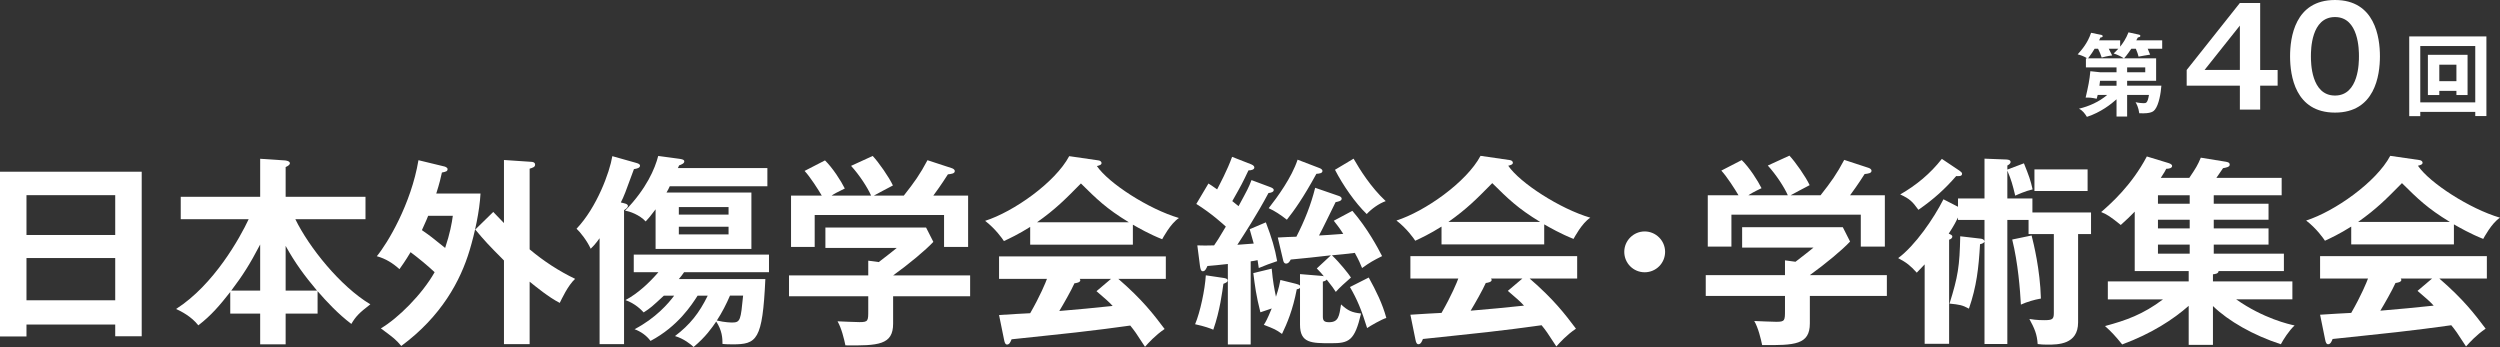
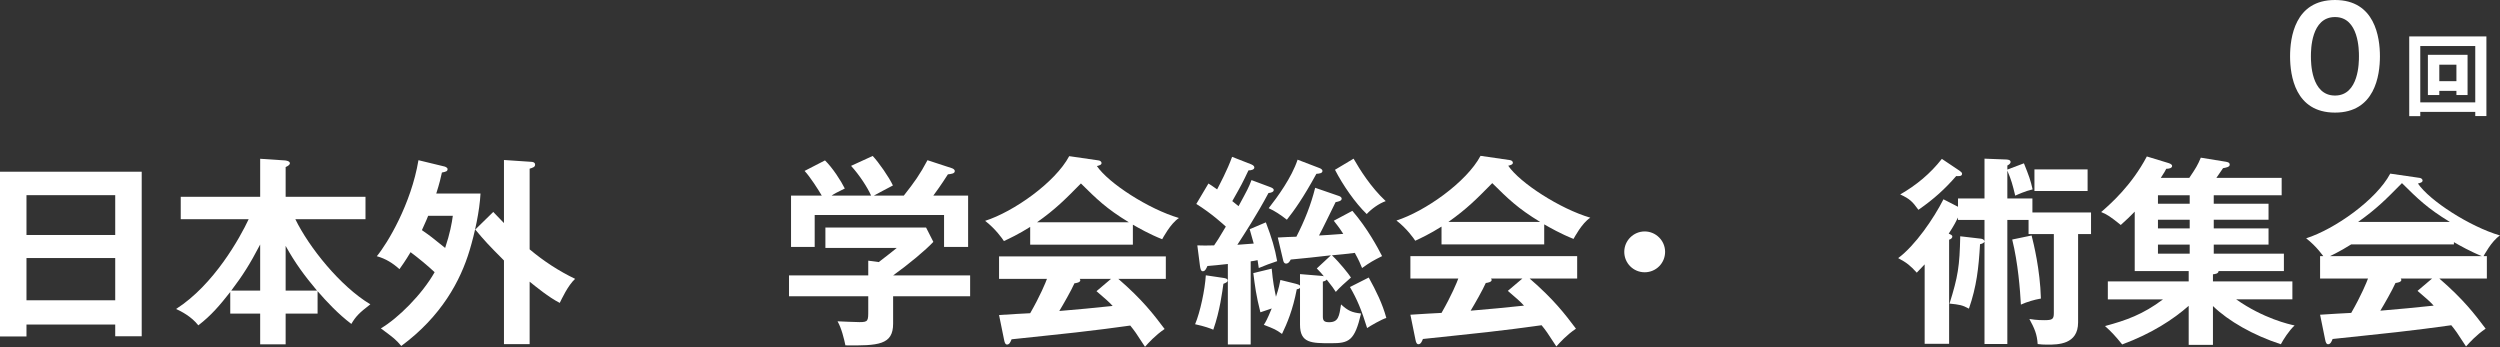
<svg xmlns="http://www.w3.org/2000/svg" id="_レイヤー_2" data-name="レイヤー 2" viewBox="0 0 1533.67 212.859">
  <rect x="0" y="0" width="1533.67" height="212.859" fill="#333333" stroke="none" />
  <defs>
    <style>
      .cls-1 {
        fill: #fff;
      }
    </style>
  </defs>
  <g id="_レイヤー_1-2" data-name="レイヤー 1">
    <g>
      <g>
-         <path class="cls-1" d="M1286.867,58.246c-.223.834-.278,1.112-.611,2.334-2.779-.611-4.391-.778-6.78-.723,1.556-6.78,2.389-10.559,2.89-16.172l6.224.667h9.836v-3.001h-18.784v-5.557h.889c-2.612-1.5-4.224-2.001-5.946-2.445,2.39-2.667,6.113-6.835,8.225-13.226l6.28,1.278c.445.111.834.334.834.778,0,.556-.444.723-1.389.834-.333.834-.5,1.111-.778,1.723h12.893v3.89c1.612-2.056,3.612-4.835,5.113-8.78l6.613,1.445c.389.111.667.389.667.723,0,.611-.611.778-1.556,1-.389.778-.723,1.334-.945,1.723h15.893v5.168h-8.892c.556,1.223,1.056,2.39,1.5,3.612-2.056.334-5.279.834-7.113,1.223-.334-1.5-.723-2.501-1.667-4.835h-2.779c-.611.889-2.723,4.057-4.446,5.891h19.673v13.782h-17.783v3.001h21.006c-.334,4.668-1.556,11.67-3.946,14.671-.834,1-2.112,2.612-9.614,2.223-.5-3.612-1.667-5.78-2.278-6.78,2.112.5,4.279.611,4.891.611,1.556,0,2.501,0,3.334-5.057h-13.393v13.226h-6.502v-10.559c-3.224,2.89-9.614,8.002-18.172,10.781-1.223-2.001-2.723-4.001-4.891-5.002,6.058-1.445,12.226-4.112,17.339-8.447h-5.835ZM1293.647,29.904c.167.278,1.389,2.779,2.112,4.112-2.445.222-5.946,1.111-6.447,1.278-.666-2.167-1.111-3.057-2.223-5.391h-2.112c-.778,1.333-2.223,3.612-4.002,5.891h21.951c-1.111-.834-3.779-2.223-6.279-3.001.778-.722,1.556-1.445,2.89-2.89h-5.891ZM1298.426,49.577h-10.114l-.389,3.001h10.503v-3.001ZM1304.928,44.352h11.114v-3.001h-11.114v3.001Z" />
-         <path class="cls-1" d="M1386.542,42.923h10.71v9.63h-10.71v14.695h-12.453v-14.695h-32.628v-9.63l32.628-41.097h12.453v41.097ZM1374.089,42.923V15.691l-21.669,27.231h21.669Z" />
        <path class="cls-1" d="M1460.012,34.538c0,11.706-3.072,34.538-27.564,34.538s-27.564-22.749-27.564-34.538c0-11.291,2.823-34.538,27.564-34.538,24.492,0,27.564,22.831,27.564,34.538ZM1417.67,34.538c0,3.57,0,24.077,14.778,24.077,14.695,0,14.695-20.507,14.695-24.077s0-24.077-14.695-24.077-14.778,20.174-14.778,24.077Z" />
        <path class="cls-1" d="M1484.763,68.638v2.612h-6.78V22.346h47.348v48.849h-6.835v-2.557h-33.732ZM1518.495,62.803V28.237h-33.732v34.566h33.732ZM1496.433,55.745v2.556h-7.003v-24.674h24.341v24.674h-6.835v-2.556h-10.503ZM1506.936,49.799v-10.114h-10.503v10.114h10.503Z" />
      </g>
      <g>
        <path class="cls-1" d="M16.245,199.095v7.316H0v-101.067h86.93v100.943h-16.245v-7.192H16.245ZM70.685,144.159v-24.43H16.245v24.43h54.44ZM70.685,184.213v-25.917H16.245v25.917h54.44Z" />
        <path class="cls-1" d="M194.824,192.398h-19.593v18.85h-15.625v-18.85h-18.353v-13.268c-6.448,8.184-11.657,14.385-19.593,20.461-4.216-5.457-10.665-8.681-13.641-10.045,23.313-14.881,39.31-43.899,44.519-55.06h-41.666v-13.765h48.735v-23.314l15.005.992c.62,0,3.224.372,3.224,1.736,0,.992-1.24,1.736-2.604,2.356v18.229h48.983v13.765h-43.031c8.309,17.113,27.53,41.171,46.007,52.208-6.944,5.332-8.928,7.44-11.657,12.029-8.06-6.077-15.253-13.765-20.709-20.089v13.765ZM159.606,149.987c-6.324,12.153-10.789,19.097-17.733,28.274h17.733v-28.274ZM194.453,178.261c-7.688-9.177-13.393-16.865-19.222-27.406v27.406h19.222Z" />
        <path class="cls-1" d="M272.585,102.12c.62.124,1.984.744,1.984,1.612,0,1.364-.992,1.612-3.472,2.108-.62,2.976-1.488,6.697-3.473,12.897h27.158c-.62,11.037-3.473,24.058-6.697,34.846-5.58,18.601-17.237,40.427-41.914,58.656-3.348-3.968-4.34-4.712-12.525-10.789,10.54-6.2,25.298-20.834,32.986-34.474-4.216-3.968-9.921-8.681-14.757-12.277-3.224,5.457-5.704,8.805-6.82,10.416-3.968-3.596-8.433-6.448-13.889-7.936,6.572-7.937,21.081-32.118,25.545-58.904l15.873,3.844ZM262.665,132.378c-1.116,2.977-2.729,6.201-3.844,8.805,4.836,3.348,6.324,4.464,14.261,10.913,2.976-8.929,4.092-15.129,4.712-19.718h-15.129ZM324.916,211.124h-15.749v-51.339c-9.549-9.549-12.029-12.277-17.609-18.974l11.037-10.789c1.612,1.612,2.108,2.108,6.572,6.82v-38.691l16.617,1.116c.868,0,2.48.248,2.48,1.736s-1.364,1.86-3.348,2.48v49.479c8.557,7.193,17.857,13.269,27.902,18.105-4.464,4.092-8.309,12.525-9.425,14.757-6.82-3.472-14.757-10.044-18.477-13.021v38.319Z" />
-         <path class="cls-1" d="M382.836,124.689c.992.248,2.356.62,2.356,1.612,0,1.116-1.364,1.984-2.356,2.604v82.218h-15.005v-64.981c-2.852,3.968-4.216,5.208-5.456,6.448-2.108-4.712-6.449-10.293-8.681-12.277,12.401-13.021,20.337-34.598,21.949-44.519l14.509,4.092c1.24.372,2.48.744,2.48,1.736,0,1.364-1.86,1.86-3.72,2.108-5.457,14.881-6.076,16.617-8.06,20.461l1.984.496ZM460.961,118.117v34.598h-58.78v-24.305c-3.348,4.464-4.34,5.58-6.077,7.441-3.596-3.968-9.92-6.325-12.649-6.573,13.269-13.641,18.354-25.918,20.337-33.606l12.897,1.736c1.612.248,3.1.496,3.1,1.612,0,1.24-1.612,1.86-3.224,2.48-.248.744-.496,1.24-.744,1.612h54.935v11.161h-59.895c-.496,1.116-1.116,2.48-1.984,3.844h52.083ZM469.518,171.193c-1.736,37.698-5.208,40.055-20.213,40.055-3.348,0-4.216-.124-6.077-.248,0-3.72-.248-8.185-3.844-13.765-2.728,3.968-6.448,9.425-13.889,15.625-1.612-1.612-6.201-5.208-11.409-6.696,9.176-6.944,14.881-14.137,20.089-24.802h-6.201c-3.596,5.581-12.029,18.849-28.893,27.778-2.604-3.472-5.953-5.704-9.797-7.192,12.897-6.696,20.834-15.873,24.306-20.585h-6.325c-7.068,6.572-8.308,7.689-12.4,10.293-1.488-1.612-5.208-5.457-11.161-7.565,7.689-4.092,14.633-10.665,20.213-17.113h-15.129v-10.789h82.961v10.789h-52.084c-.744,1.24-2.108,2.852-3.224,4.216h53.076ZM446.948,131.634v-4.588h-30.506v4.588h30.506ZM416.442,139.075v4.712h30.506v-4.712h-30.506ZM447.816,181.361c-2.108,4.96-4.96,10.541-8.06,15.253,4.96,1.24,9.053,1.24,9.425,1.24,5.085,0,5.208-1.612,6.696-16.493h-8.061Z" />
        <path class="cls-1" d="M595.145,168.96v12.773h-47.247v16.865c0,13.021-9.177,13.517-29.267,13.269-.744-3.596-2.355-10.541-4.836-14.757,2.108.124,11.656.496,13.517.496,5.333,0,5.333-.744,5.333-7.192v-8.681h-48.612v-12.773h48.612v-9.052l6.448.868c4.092-3.1,8.929-6.944,11.036-8.68h-43.774v-12.525h61.756l4.465,8.804c-4.589,4.96-15.006,13.641-24.678,20.585h47.247ZM534.381,119.978c-2.107-4.836-7.068-12.525-12.276-18.23l13.269-6.076c3.721,3.968,10.045,13.021,12.401,18.105-1.364.744-11.161,5.829-11.657,6.201h18.354c6.448-8.185,9.921-13.021,14.509-21.702l14.757,4.837c.744.248,1.984.744,1.984,1.86,0,1.488-1.984,1.736-4.217,1.984-4.34,6.82-7.316,10.789-8.928,13.021h21.329v31.498h-14.757v-19.593h-79.366v19.593h-14.509v-31.498h18.849c-2.108-3.596-7.068-11.409-10.541-15.129l12.525-6.448c4.712,4.588,9.797,12.525,12.152,17.237-4.464,2.108-7.068,3.596-8.061,4.34h24.182Z" />
        <path class="cls-1" d="M694.98,150.111h-62.996v-10.913c-7.068,4.464-12.896,7.192-16.121,8.681-.868-1.364-5.208-7.565-11.532-12.401,17.484-5.581,43.03-23.561,51.587-39.683l17.981,2.604c1.116.124,1.86.868,1.86,1.612,0,1.116-1.364,1.488-2.853,1.86,7.192,10.541,31.746,26.414,50.348,31.87-5.209,3.348-9.921,12.401-10.293,13.021-7.812-3.1-14.509-6.944-17.981-8.929v12.277ZM612.887,193.266c3.968-.248,17.484-1.116,19.097-1.116,6.076-10.541,9.549-18.973,10.293-21.081h-29.39v-13.765h102.307v13.765h-29.143c14.881,12.897,21.578,21.701,28.398,30.754-5.828,3.968-9.797,8.433-12.029,10.913-5.704-8.805-6.324-9.672-9.053-13.021-7.564,1.116-25.297,3.348-33.233,4.216-6.201.744-33.978,3.597-39.559,4.216-.744,1.86-1.364,3.225-2.853,3.225-.744,0-1.364-.744-1.736-2.853l-3.1-15.253ZM692.5,136.347c-13.89-8.433-19.718-14.261-29.391-23.809-9.673,9.796-15.377,15.625-26.909,23.809h56.3ZM681.587,171.069h-19.222c.248.372.372.62.372.868,0,1.364-2.603,1.736-3.596,1.86-1.86,4.216-6.944,13.145-9.301,16.989,15.625-1.364,17.361-1.488,32.738-3.1-2.108-2.356-4.961-4.836-9.921-9.053l8.929-7.564Z" />
      </g>
      <g>
        <path class="cls-1" d="M750.64,170.503c1.364.248,2.48.496,2.48,1.612,0,.992-1.364,1.488-2.604,1.984-.62,4.34-2.108,16.617-6.201,28.15-2.108-.868-4.96-1.984-11.161-3.348,3.1-7.316,6.077-21.33,6.573-30.01l10.913,1.612ZM779.038,114.699c.992.372,2.356.868,2.356,1.86,0,1.24-1.736,1.736-3.224,1.86-7.192,13.517-15.005,25.422-19.097,31.746,1.86-.124,9.052-.62,10.044-.744-1.24-4.588-1.612-5.828-2.48-8.805l9.92-4.216c3.596,9.425,5.581,15.997,6.945,23.809-3.473,1.116-7.813,2.729-11.285,4.216-.372-2.48-.496-3.348-.744-4.836-.744.248-3.349.62-4.216.744v50.968h-14.013v-49.355c-4.96.62-9.796.992-12.525,1.24-.744,1.612-1.364,3.224-2.852,3.224-1.24,0-1.488-1.736-1.736-3.348l-1.612-12.525c3.844.124,5.58.124,10.293,0,1.984-2.852,2.481-3.596,7.192-11.533-1.364-1.24-8.556-7.937-18.105-13.889l7.441-12.525c1.612.992,1.984,1.24,5.332,3.597,1.488-2.977,6.324-11.905,9.176-19.965l11.409,4.464c.868.372,2.232.868,2.232,2.108s-1.86,1.736-3.596,1.736c-3.72,7.813-4.092,8.557-9.921,18.85,2.232,1.736,2.728,2.232,3.844,3.1,5.581-10.293,6.201-11.409,7.936-15.997l11.285,4.216ZM811.528,194.188c0,2.604.868,3.472,3.844,3.472,5.705,0,6.201-3.596,7.317-10.913,4.216,3.844,6.572,4.96,12.277,5.58-3.968,16.865-7.441,18.23-18.354,18.23-12.153,0-19.097,0-19.097-11.409v-22.57c-.496.496-.868.744-1.984.868-2.48,12.897-5.952,20.958-9.052,27.406-3.844-2.728-4.464-2.976-11.161-5.58.992-1.488,2.108-3.349,4.836-10.045-4.712,1.612-5.208,1.736-6.944,2.357-2.604-10.293-3.348-16.121-4.34-24.058l11.285-2.728c.744,8.061,1.488,11.781,2.604,17.237,1.86-5.58,2.232-7.812,2.728-10.293l9.549,2.356c1.24.372,1.86.496,2.48,1.116v-7.069l13.517,1.116c.372,0,.744.124,1.116.248-1.86-2.356-3.1-3.472-4.34-4.836l8.681-8.06c-3.844.496-21.205,2.356-24.678,2.604-.496.992-1.364,2.48-2.852,2.48-1.364,0-1.736-1.612-1.86-2.356l-3.225-13.641c1.86-.124,9.797-.496,11.409-.496,5.084-9.921,8.928-19.593,11.533-30.01l14.013,4.836c.868.248,2.232.744,2.232,1.86,0,1.364-1.86,1.736-3.721,2.108-1.612,3.224-8.556,17.609-10.168,20.461,5.084-.248,6.077-.372,14.881-.992-2.604-4.092-4.216-5.953-5.828-8.06l11.409-6.077c9.301,10.789,15.625,22.694,18.229,27.778-5.456,2.729-7.44,3.844-12.277,7.316-.992-2.48-1.984-4.836-4.464-9.3-1.612.248-11.781,1.364-14.013,1.488,4.96,4.712,10.416,11.657,11.657,13.641-2.976,2.604-7.192,6.324-9.301,8.805-1.116-1.736-2.356-3.596-5.58-7.564-.496.62-.868.868-2.357,1.24v21.454ZM809.296,103.042c.62.248,1.984.744,1.984,1.86,0,1.364-1.86,1.612-3.72,1.736-8.308,15.129-13.517,22.321-18.105,28.15-3.968-3.1-7.564-5.457-11.161-7.068,5.456-6.945,14.137-18.85,17.733-29.762l13.269,5.085ZM830.378,97.338c3.844,6.697,10.541,17.485,19.717,26.042-4.216,1.488-8.805,4.836-11.657,7.936-7.069-6.821-14.633-17.733-19.469-27.158l11.409-6.821ZM839.678,170.255c4.588,8.309,8.433,16.121,10.789,24.802-2.728.744-10.045,4.96-11.781,6.2-3.473-11.285-6.201-17.733-10.541-25.174l11.533-5.828Z" />
        <path class="cls-1" d="M947.324,149.917h-62.996v-10.913c-7.068,4.464-12.896,7.192-16.121,8.681-.868-1.364-5.208-7.565-11.533-12.401,17.485-5.58,43.031-23.561,51.587-39.683l17.982,2.604c1.116.124,1.86.868,1.86,1.612,0,1.116-1.364,1.488-2.852,1.86,7.192,10.541,31.746,26.414,50.347,31.87-5.208,3.348-9.92,12.401-10.292,13.021-7.812-3.1-14.509-6.944-17.982-8.929v12.277ZM865.231,193.072c3.968-.248,17.485-1.116,19.097-1.116,6.077-10.54,9.549-18.973,10.293-21.081h-29.39v-13.765h102.307v13.765h-29.142c14.881,12.897,21.577,21.701,28.398,30.754-5.829,3.968-9.797,8.433-12.029,10.913-5.705-8.805-6.325-9.672-9.053-13.021-7.564,1.116-25.298,3.348-33.234,4.216-6.2.744-33.978,3.597-39.559,4.216-.744,1.86-1.364,3.225-2.852,3.225-.744,0-1.364-.744-1.736-2.853l-3.1-15.253ZM944.844,136.153c-13.889-8.433-19.717-14.261-29.39-23.81-9.673,9.796-15.377,15.625-26.91,23.81h56.3ZM933.932,170.875h-19.221c.248.372.372.62.372.868,0,1.364-2.604,1.736-3.597,1.86-1.86,4.216-6.944,13.145-9.3,16.989,15.625-1.364,17.361-1.488,32.738-3.1-2.108-2.357-4.96-4.837-9.921-9.053l8.929-7.564Z" />
        <path class="cls-1" d="M1021.487,154.506c0,6.944-5.58,12.525-12.525,12.525s-12.524-5.58-12.524-12.525,5.704-12.525,12.524-12.525,12.525,5.581,12.525,12.525Z" />
-         <path class="cls-1" d="M1157.53,168.766v12.773h-47.247v16.865c0,13.021-9.176,13.517-29.266,13.268-.744-3.596-2.356-10.54-4.836-14.757,2.108.124,11.657.496,13.517.496,5.332,0,5.332-.744,5.332-7.192v-8.681h-48.611v-12.773h48.611v-9.052l6.449.868c4.092-3.1,8.928-6.944,11.037-8.68h-43.775v-12.525h61.756l4.464,8.804c-4.588,4.96-15.005,13.641-24.678,20.585h47.247ZM1096.766,119.784c-2.108-4.837-7.069-12.525-12.277-18.23l13.268-6.076c3.721,3.968,10.045,13.021,12.401,18.105-1.364.744-11.161,5.829-11.657,6.201h18.354c6.448-8.185,9.92-13.021,14.509-21.702l14.757,4.836c.744.248,1.984.744,1.984,1.86,0,1.488-1.984,1.736-4.216,1.984-4.34,6.82-7.316,10.789-8.929,13.021h21.329v31.498h-14.757v-19.593h-79.365v19.593h-14.509v-31.498h18.849c-2.108-3.596-7.068-11.409-10.54-15.129l12.525-6.448c4.712,4.588,9.796,12.525,12.153,17.237-4.464,2.108-7.068,3.596-8.06,4.34h24.182Z" />
        <path class="cls-1" d="M1201.188,121.767h16.245v-24.43l12.896.496c.992,0,3.101.124,3.101,1.488,0,1.116-1.116,1.736-1.984,2.232v2.48l10.168-3.844c3.225,8.061,3.968,10.044,5.332,15.997-4.34.992-9.053,3.1-10.665,3.844-1.612-6.697-2.356-9.549-4.836-15.377v17.113h15.377v8.557h35.963v13.269h-7.936v54.191c0,13.641-12.401,13.641-18.974,13.641-2.232,0-4.092-.124-5.829-.372-.372-5.953-1.86-9.425-5.084-15.377,1.488.248,4.464.744,9.052.744,4.961,0,5.952-.496,5.952-4.34v-48.487h-15.501v-8.681h-13.021v76.141h-14.013v-62.873c-.372.868-1.364,1.364-2.728,1.612-.868,14.757-2.108,25.918-6.82,39.559-4.092-2.232-5.829-2.48-11.905-3.1,5.208-16.617,6.2-22.941,6.572-41.295l11.781,1.364c1.612.124,2.481.372,3.101,1.488v-12.897h-16.245v-1.488c-.992,1.984-2.357,4.836-5.705,9.921,1.24.496,2.232.992,2.232,1.736,0,.992-.868,1.612-1.984,1.984v63.864h-15.005v-48.735c-2.852,2.976-3.472,3.596-4.837,5.085-4.092-4.464-6.076-6.077-11.409-8.929,10.416-7.689,21.825-24.306,27.778-36.086l8.929,4.588v-5.084ZM1202.18,104.778c.868.62,1.488,1.116,1.488,1.86,0,.992-.868,1.364-1.736,1.364-.496,0-1.116.124-1.86,0-6.82,7.812-13.517,14.013-23.189,20.709-3.596-4.96-5.208-6.696-11.161-9.424,9.92-5.705,18.477-12.773,25.545-21.826l10.913,7.316ZM1246.327,144.461c1.24,4.96,5.208,20.834,5.705,38.691-4.216.744-8.433,1.984-12.277,3.72-.496-9.053-1.736-25.422-5.332-39.931l11.905-2.481ZM1280.677,117.179h-32.614v-13.269h32.614v13.269Z" />
        <path class="cls-1" d="M1358.066,124.992h33.606v9.797h-33.606v5.332h33.606v9.921h-33.606v5.581h43.031v10.665h-40.055c-.124,1.736-2.481,1.86-3.473,1.984v4.34h48.735v11.037h-34.475c16.741,11.781,32.738,15.377,35.839,15.997-3.473,3.224-6.944,8.68-8.433,11.533-16.865-5.457-32.242-14.261-41.667-23.438v23.81h-14.881v-23.933c-9.425,8.308-22.693,16.989-40.799,23.686-3.844-4.712-6.448-7.689-10.54-11.285,12.896-3.472,23.189-7.068,35.59-16.369h-33.855v-11.037h49.604v-6.324h-33.11v-36.459c-2.479,2.604-4.836,4.836-8.557,8.185-6.448-5.208-8.185-6.324-12.028-7.936,5.704-4.96,18.602-16.245,28.025-34.102l13.021,3.968c.744.248,2.479.744,2.479,1.86,0,1.364-1.983,1.736-3.596,1.736-.62,1.24-.992,1.984-3.349,5.58h17.485c4.093-6.076,5.084-7.688,7.068-12.401l15.253,2.48c1.364.248,2.481.496,2.481,1.86s-2.108,1.736-4.093,2.108c-.619.992-2.728,3.968-4.092,5.952h40.055v10.665h-41.667v5.208ZM1343.309,119.784h-19.47v5.208h19.47v-5.208ZM1343.309,134.788h-19.47v5.332h19.47v-5.332ZM1343.309,150.041h-19.47v5.581h19.47v-5.581Z" />
-         <path class="cls-1" d="M1505.395,149.917h-62.996v-10.913c-7.068,4.464-12.896,7.192-16.121,8.681-.868-1.364-5.208-7.565-11.532-12.401,17.484-5.58,43.03-23.561,51.587-39.683l17.982,2.604c1.116.124,1.86.868,1.86,1.612,0,1.116-1.364,1.488-2.853,1.86,7.192,10.541,31.746,26.414,50.348,31.87-5.209,3.348-9.921,12.401-10.293,13.021-7.812-3.1-14.509-6.944-17.982-8.929v12.277ZM1423.302,193.072c3.968-.248,17.484-1.116,19.097-1.116,6.076-10.54,9.549-18.973,10.293-21.081h-29.39v-13.765h102.307v13.765h-29.143c14.881,12.897,21.578,21.701,28.398,30.754-5.828,3.968-9.797,8.433-12.029,10.913-5.704-8.805-6.324-9.672-9.053-13.021-7.564,1.116-25.297,3.348-33.233,4.216-6.201.744-33.978,3.597-39.559,4.216-.744,1.86-1.364,3.225-2.853,3.225-.744,0-1.364-.744-1.736-2.853l-3.1-15.253ZM1502.916,136.153c-13.89-8.433-19.718-14.261-29.391-23.81-9.673,9.796-15.377,15.625-26.909,23.81h56.3ZM1492.003,170.875h-19.222c.248.372.372.62.372.868,0,1.364-2.603,1.736-3.596,1.86-1.86,4.216-6.944,13.145-9.301,16.989,15.625-1.364,17.361-1.488,32.738-3.1-2.108-2.357-4.961-4.837-9.921-9.053l8.929-7.564Z" />
+         <path class="cls-1" d="M1505.395,149.917h-62.996c-7.068,4.464-12.896,7.192-16.121,8.681-.868-1.364-5.208-7.565-11.532-12.401,17.484-5.58,43.03-23.561,51.587-39.683l17.982,2.604c1.116.124,1.86.868,1.86,1.612,0,1.116-1.364,1.488-2.853,1.86,7.192,10.541,31.746,26.414,50.348,31.87-5.209,3.348-9.921,12.401-10.293,13.021-7.812-3.1-14.509-6.944-17.982-8.929v12.277ZM1423.302,193.072c3.968-.248,17.484-1.116,19.097-1.116,6.076-10.54,9.549-18.973,10.293-21.081h-29.39v-13.765h102.307v13.765h-29.143c14.881,12.897,21.578,21.701,28.398,30.754-5.828,3.968-9.797,8.433-12.029,10.913-5.704-8.805-6.324-9.672-9.053-13.021-7.564,1.116-25.297,3.348-33.233,4.216-6.201.744-33.978,3.597-39.559,4.216-.744,1.86-1.364,3.225-2.853,3.225-.744,0-1.364-.744-1.736-2.853l-3.1-15.253ZM1502.916,136.153c-13.89-8.433-19.718-14.261-29.391-23.81-9.673,9.796-15.377,15.625-26.909,23.81h56.3ZM1492.003,170.875h-19.222c.248.372.372.62.372.868,0,1.364-2.603,1.736-3.596,1.86-1.86,4.216-6.944,13.145-9.301,16.989,15.625-1.364,17.361-1.488,32.738-3.1-2.108-2.357-4.961-4.837-9.921-9.053l8.929-7.564Z" />
      </g>
    </g>
  </g>
</svg>